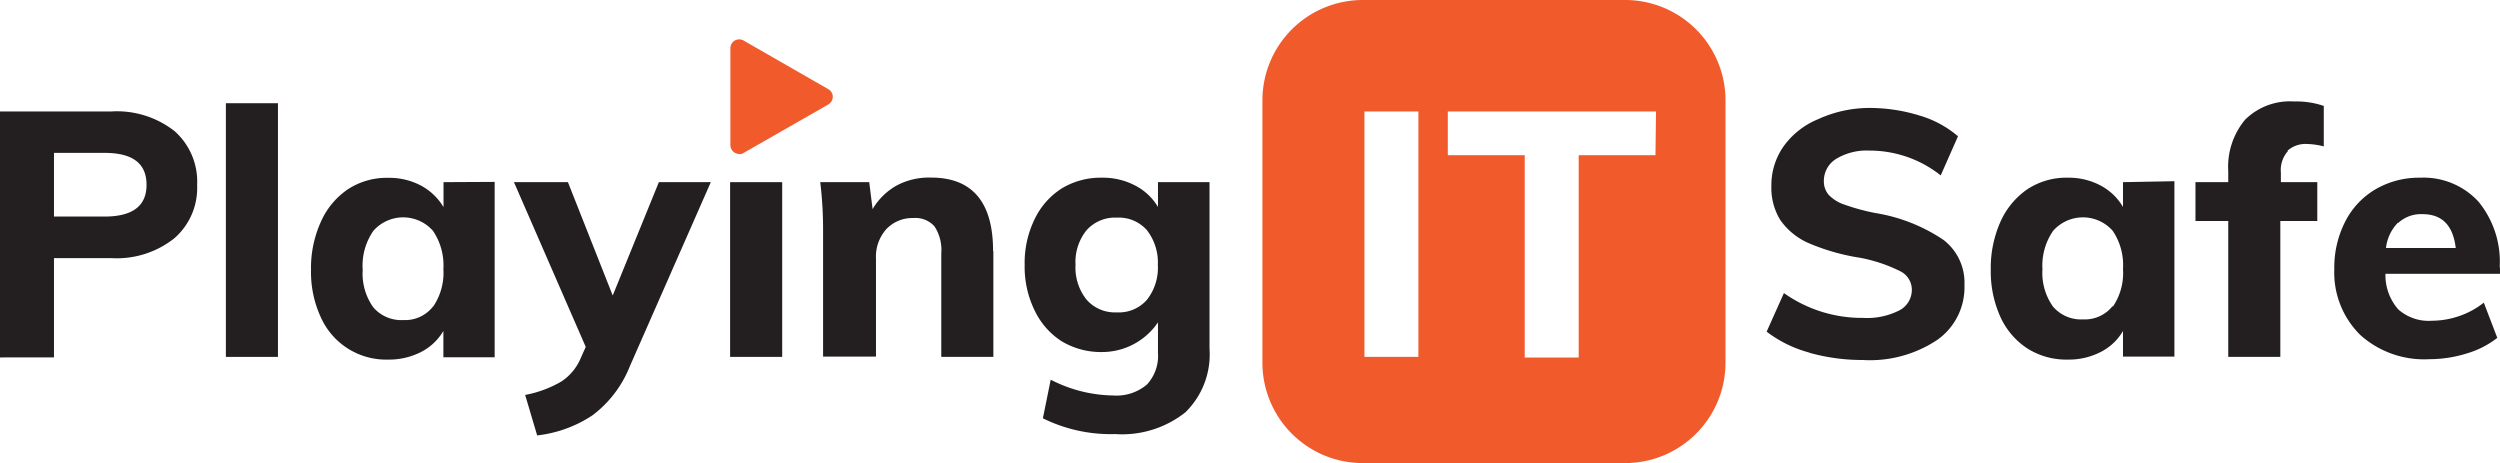
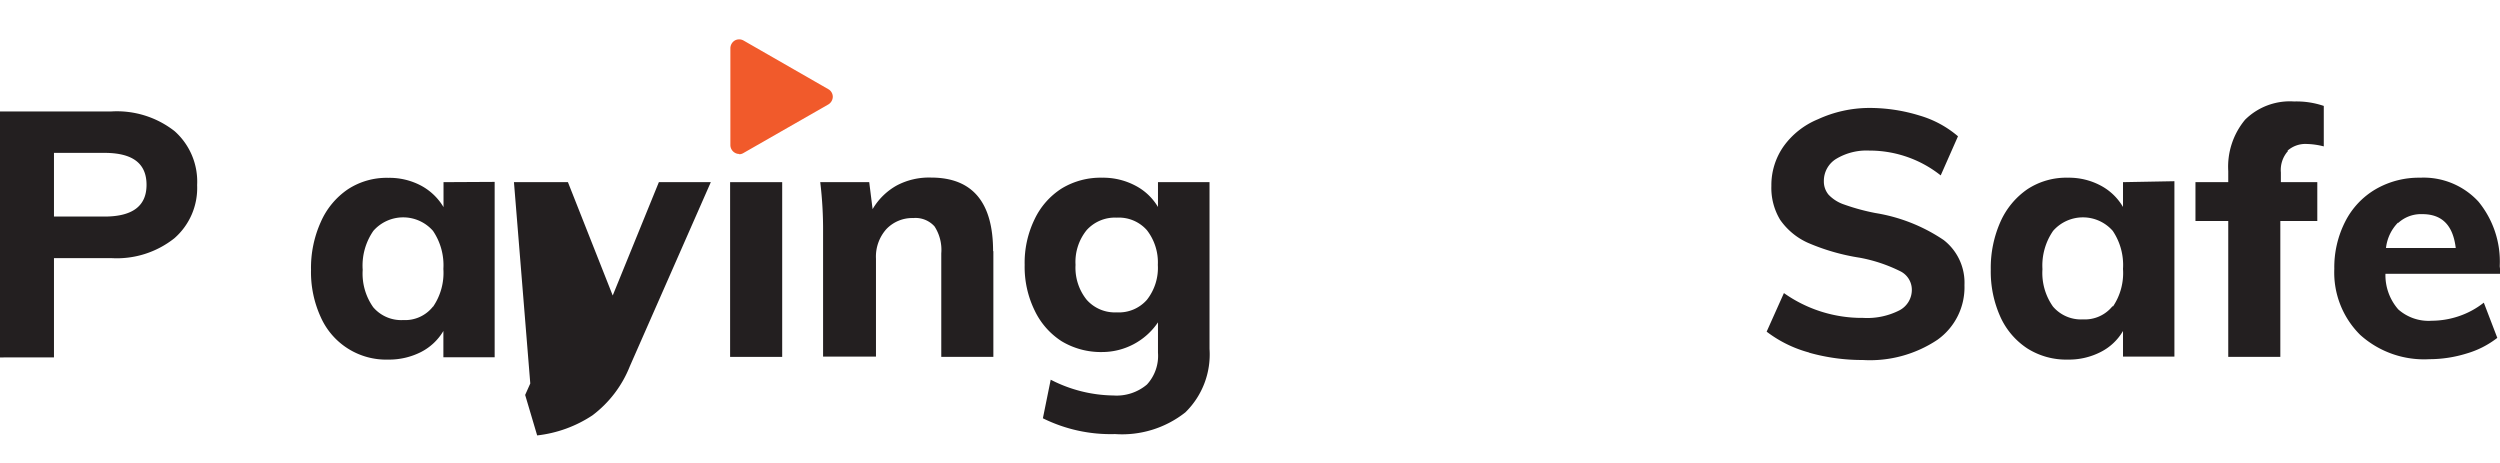
<svg xmlns="http://www.w3.org/2000/svg" id="Layer_1" data-name="Layer 1" viewBox="0 0 185.28 34.32">
  <defs>
    <style>.cls-1{fill:none;}.cls-2{clip-path:url(#clip-path);}.cls-3{fill:#231f20;}.cls-4{fill:#f15a2b;}</style>
    <clipPath id="clip-path">
      <rect class="cls-1" width="185.28" height="34.32" />
    </clipPath>
  </defs>
  <title>PlayingITSafeLogo</title>
  <g class="cls-2">
    <path class="cls-3" d="M7.74,16.05c2.08,0,3.12-.78,3.12-2.35s-1-2.37-3.12-2.37H4v4.72ZM0,8.26H8.25a6.93,6.93,0,0,1,4.69,1.46,5,5,0,0,1,1.67,4,4.94,4.94,0,0,1-1.69,3.94,6.86,6.86,0,0,1-4.67,1.47H4v7.36H0Z" />
  </g>
-   <rect class="cls-3" x="16.74" y="7.65" width="3.86" height="18.8" />
  <g class="cls-2">
    <path class="cls-3" d="M32.09,22.74a4.44,4.44,0,0,0,.77-2.81,4.53,4.53,0,0,0-.77-2.82,2.94,2.94,0,0,0-4.42,0A4.52,4.52,0,0,0,26.88,20a4.31,4.31,0,0,0,.78,2.77,2.73,2.73,0,0,0,2.23.95,2.62,2.62,0,0,0,2.2-1m4.57-9.24v13h-3.8V24.53a4.09,4.09,0,0,1-1.66,1.56,5.24,5.24,0,0,1-2.43.56,5.3,5.3,0,0,1-5-3.15A8,8,0,0,1,23.05,20a8.27,8.27,0,0,1,.73-3.56,5.67,5.67,0,0,1,2-2.41,5.24,5.24,0,0,1,3-.85,5,5,0,0,1,2.43.58,4.3,4.3,0,0,1,1.66,1.59V13.5Z" />
-     <path class="cls-3" d="M52.68,13.5l-6,13.64a8.44,8.44,0,0,1-2.77,3.64,9.29,9.29,0,0,1-4.1,1.49l-.89-3a8.36,8.36,0,0,0,2.69-1,3.84,3.84,0,0,0,1.42-1.71l.38-.85L38.09,13.5h4l3.32,8.4,3.42-8.4Z" />
+     <path class="cls-3" d="M52.68,13.5l-6,13.64a8.44,8.44,0,0,1-2.77,3.64,9.29,9.29,0,0,1-4.1,1.49l-.89-3l.38-.85L38.09,13.5h4l3.32,8.4,3.42-8.4Z" />
  </g>
  <rect class="cls-3" x="54.11" y="13.5" width="3.86" height="12.95" />
  <g class="cls-2">
    <path class="cls-3" d="M73.62,18.61v7.84H69.76V18.78a3.2,3.2,0,0,0-.5-2,1.89,1.89,0,0,0-1.57-.62,2.65,2.65,0,0,0-2,.82,3.06,3.06,0,0,0-.77,2.19v7.26H61V17.2a29.24,29.24,0,0,0-.21-3.7h3.63l.25,2a4.75,4.75,0,0,1,1.8-1.76A5.11,5.11,0,0,1,69,13.16c3.06,0,4.6,1.82,4.6,5.45" />
    <path class="cls-3" d="M85,22.22a3.83,3.83,0,0,0,.81-2.59A3.89,3.89,0,0,0,85,17.06a2.77,2.77,0,0,0-2.23-.93,2.82,2.82,0,0,0-2.24.93,3.74,3.74,0,0,0-.82,2.57,3.79,3.79,0,0,0,.82,2.58,2.79,2.79,0,0,0,2.24.94A2.76,2.76,0,0,0,85,22.22m4.64-8.72V25.86a6,6,0,0,1-1.79,4.7,7.56,7.56,0,0,1-5.21,1.61A11.31,11.31,0,0,1,77.29,31l.58-2.86a10.39,10.39,0,0,0,4.65,1.17A3.48,3.48,0,0,0,85,28.5a3.13,3.13,0,0,0,.82-2.36V23.89a5,5,0,0,1-4.14,2.2,5.64,5.64,0,0,1-3-.8,5.52,5.52,0,0,1-2-2.28,7.34,7.34,0,0,1-.74-3.38,7.36,7.36,0,0,1,.74-3.39,5.49,5.49,0,0,1,2-2.27,5.55,5.55,0,0,1,3-.8,5.12,5.12,0,0,1,2.45.58,4.19,4.19,0,0,1,1.69,1.59V13.5Z" />
    <path class="cls-3" d="M134.09,26.13a9.06,9.06,0,0,1-3.16-1.55l1.28-2.86a10,10,0,0,0,5.87,1.84,5.26,5.26,0,0,0,2.67-.55,1.71,1.71,0,0,0,.94-1.54,1.53,1.53,0,0,0-.86-1.37,11.38,11.38,0,0,0-3-1A15.74,15.74,0,0,1,134,18a5,5,0,0,1-2.07-1.71,4.57,4.57,0,0,1-.65-2.51,5,5,0,0,1,.91-2.94,5.88,5.88,0,0,1,2.54-2A9.14,9.14,0,0,1,138.52,8a12.53,12.53,0,0,1,3.73.56,7.69,7.69,0,0,1,2.86,1.54L143.83,13a8.47,8.47,0,0,0-5.29-1.84,4.36,4.36,0,0,0-2.45.61,1.91,1.91,0,0,0-.92,1.66,1.52,1.52,0,0,0,.35,1,2.83,2.83,0,0,0,1.16.73,15.7,15.7,0,0,0,2.32.63,12.63,12.63,0,0,1,5.05,2,4,4,0,0,1,1.54,3.34,4.77,4.77,0,0,1-2,4.05,9,9,0,0,1-5.54,1.5,14.47,14.47,0,0,1-4-.55" />
    <path class="cls-3" d="M156.58,22.74a4.44,4.44,0,0,0,.76-2.81,4.53,4.53,0,0,0-.76-2.82,2.94,2.94,0,0,0-4.42,0,4.52,4.52,0,0,0-.79,2.84,4.31,4.31,0,0,0,.78,2.77,2.73,2.73,0,0,0,2.23.95,2.62,2.62,0,0,0,2.2-1m4.57-9.24v13h-3.81V24.53a4,4,0,0,1-1.66,1.56,5.17,5.17,0,0,1-2.42.56,5.4,5.4,0,0,1-3-.82,5.5,5.5,0,0,1-2-2.33,8.15,8.15,0,0,1-.72-3.51,8.42,8.42,0,0,1,.72-3.56,5.77,5.77,0,0,1,2-2.41,5.24,5.24,0,0,1,3-.85,5,5,0,0,1,2.42.58,4.17,4.17,0,0,1,1.66,1.59V13.5Z" />
    <path class="cls-3" d="M169.57,11.19a2.1,2.1,0,0,0-.53,1.59v.72h2.7v2.88H169V26.45h-3.86V16.38h-2.43V13.5h2.43v-.82a5.45,5.45,0,0,1,1.25-3.81,4.72,4.72,0,0,1,3.63-1.35,6.29,6.29,0,0,1,2.2.33v3a5.57,5.57,0,0,0-1.26-.18,2,2,0,0,0-1.43.5" />
    <path class="cls-3" d="M177.71,16.51a3.19,3.19,0,0,0-.88,1.87H182c-.2-1.67-1-2.51-2.48-2.51a2.5,2.5,0,0,0-1.77.64m7.57,3.78h-8.53a3.86,3.86,0,0,0,.95,2.64,3.39,3.39,0,0,0,2.5.84,6.3,6.3,0,0,0,2-.34,6.13,6.13,0,0,0,1.84-1l1,2.61a6.79,6.79,0,0,1-2.28,1.16,9.32,9.32,0,0,1-2.75.42,7.07,7.07,0,0,1-5.13-1.8A6.5,6.5,0,0,1,173,19.93a7.45,7.45,0,0,1,.81-3.51,5.82,5.82,0,0,1,2.26-2.4,6.38,6.38,0,0,1,3.29-.85,5.52,5.52,0,0,1,4.32,1.77,7,7,0,0,1,1.58,4.79Z" />
    <path class="cls-4" d="M54.78,11.41a.62.62,0,0,1-.32-.09.66.66,0,0,1-.33-.56V3.55A.68.68,0,0,1,54.46,3a.66.66,0,0,1,.64,0l6.29,3.61a.65.65,0,0,1,.33.56.68.68,0,0,1-.33.57l-6.29,3.6a.59.59,0,0,1-.32.09" />
  </g>
-   <path class="cls-4" d="M120.46,0H101a7.44,7.44,0,0,0-7.44,7.44V26.88A7.44,7.44,0,0,0,101,34.32h19.44a7.44,7.44,0,0,0,7.44-7.44V7.44A7.44,7.44,0,0,0,120.46,0ZM105.12,26.45h-4V8.26h4ZM122.69,11.5H117v15h-4V11.5h-5.7V8.26h15.43Z" />
</svg>